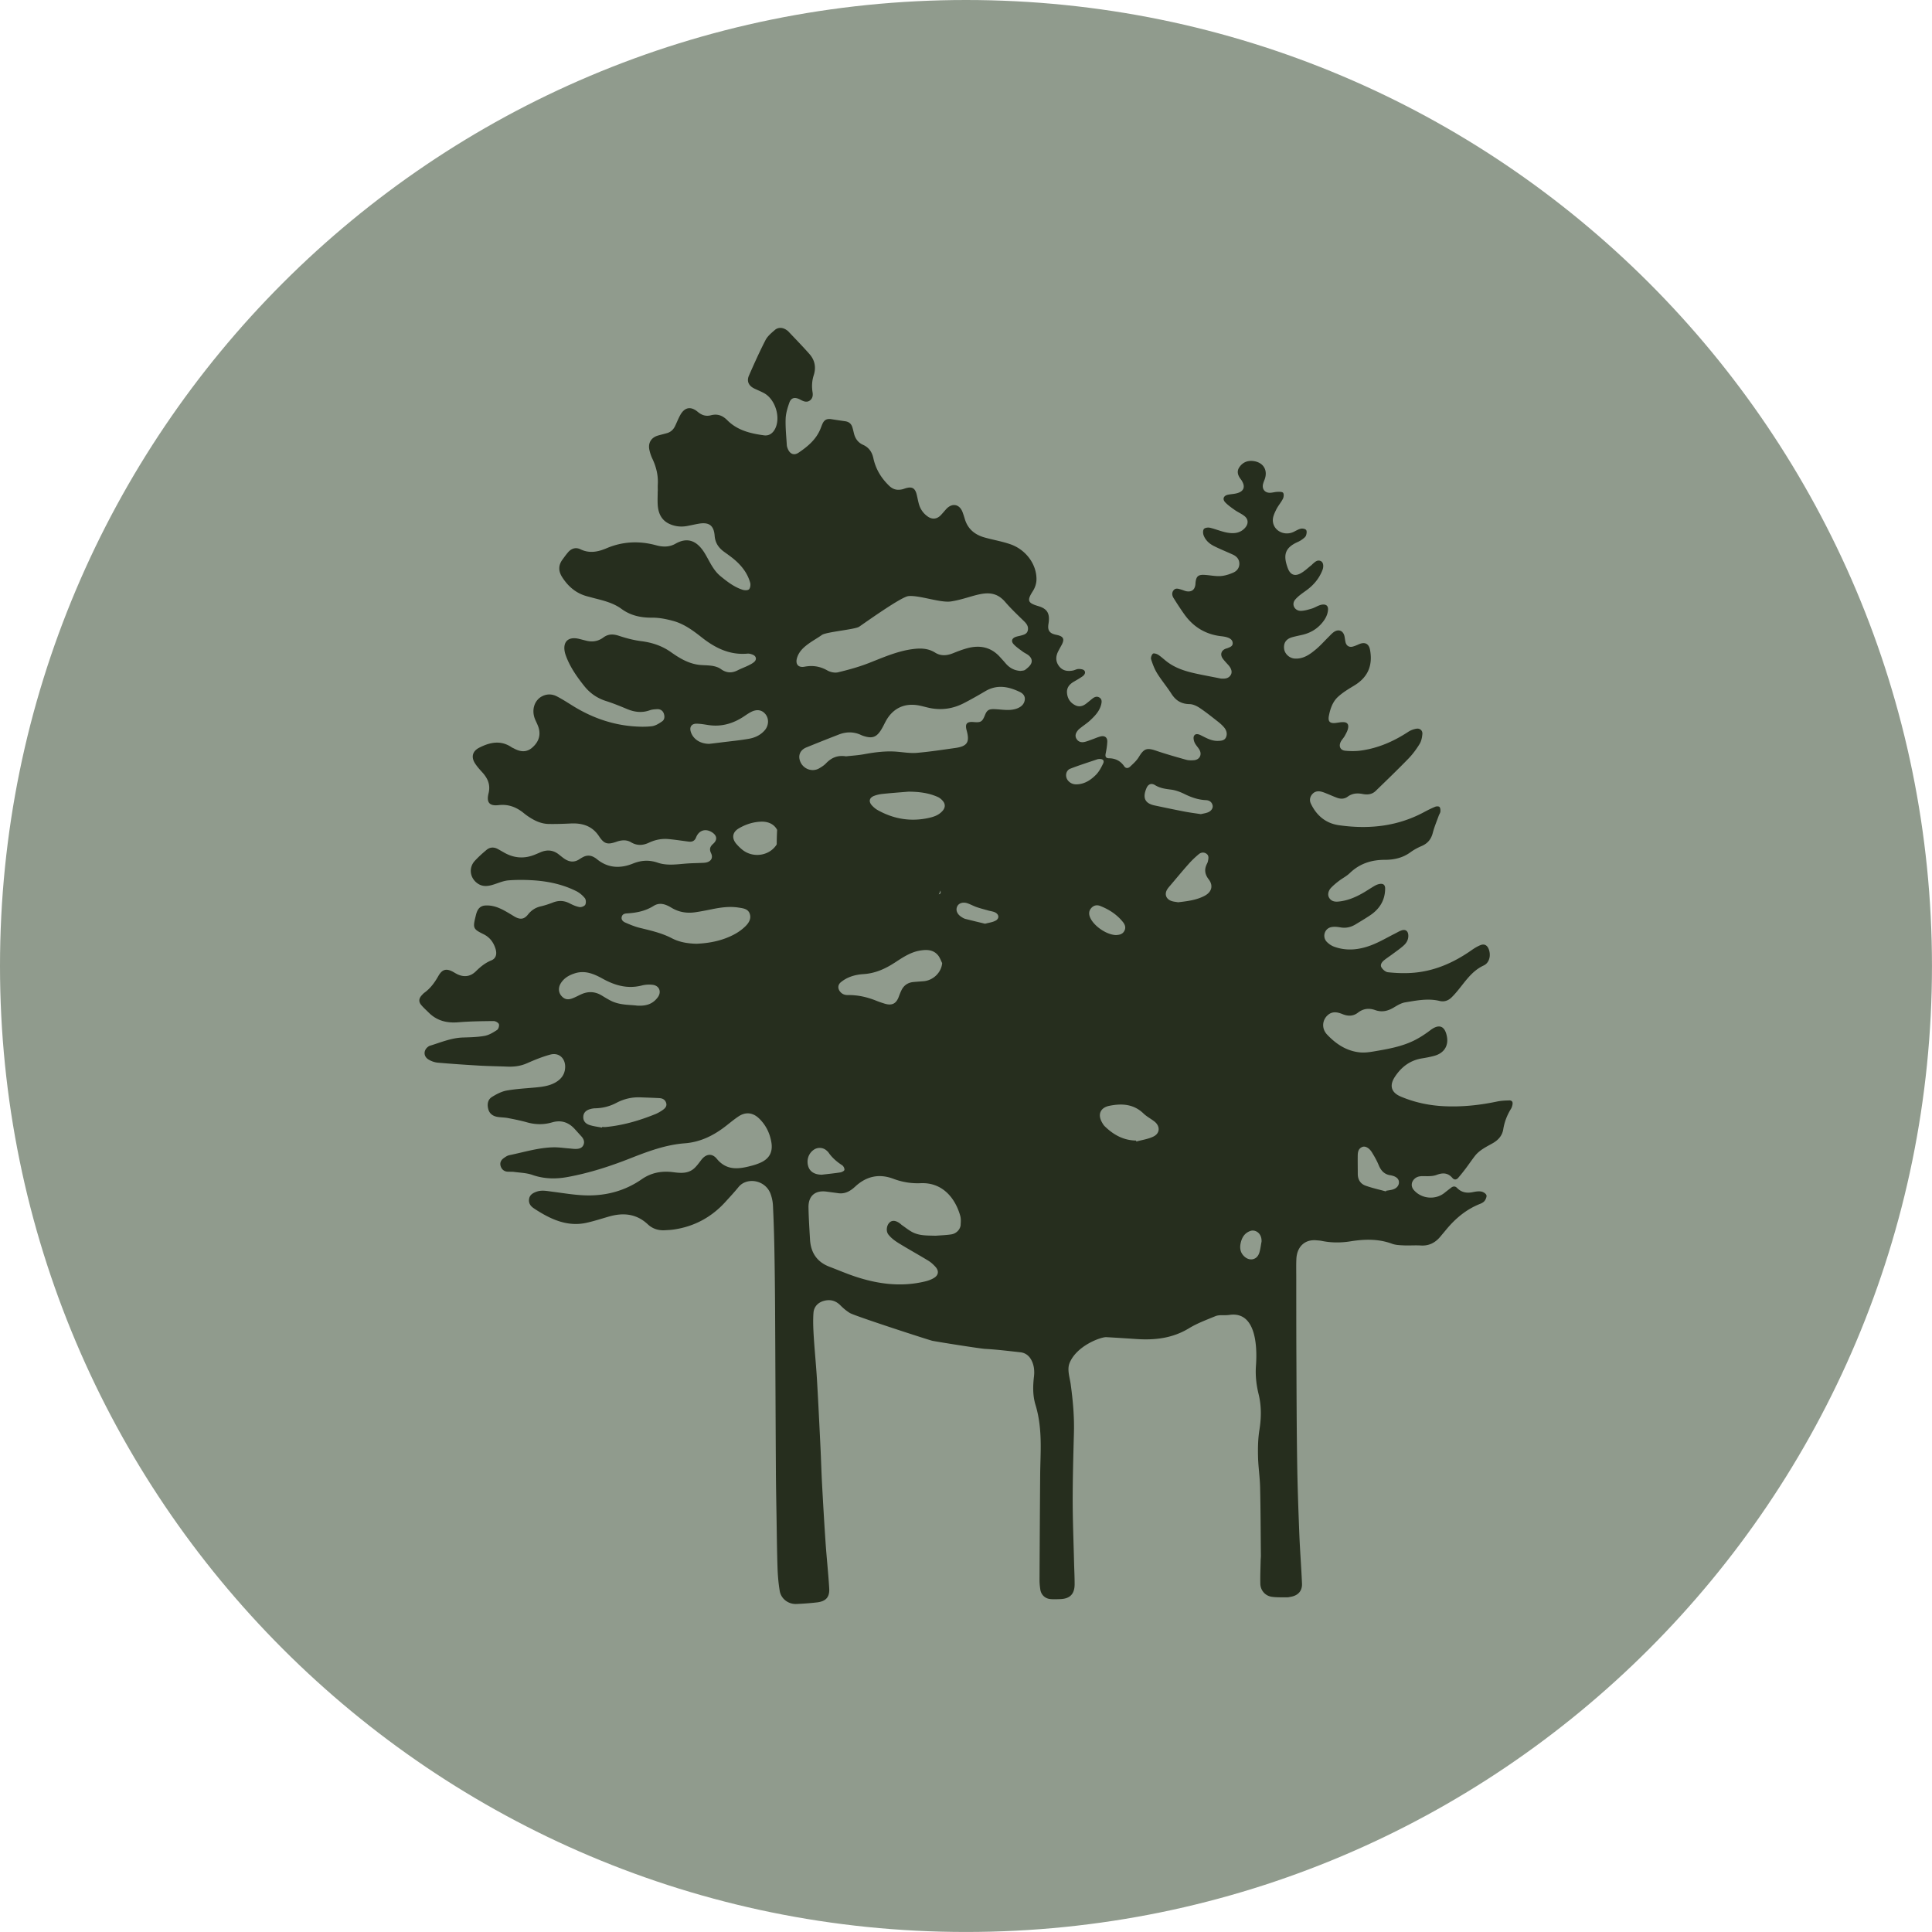
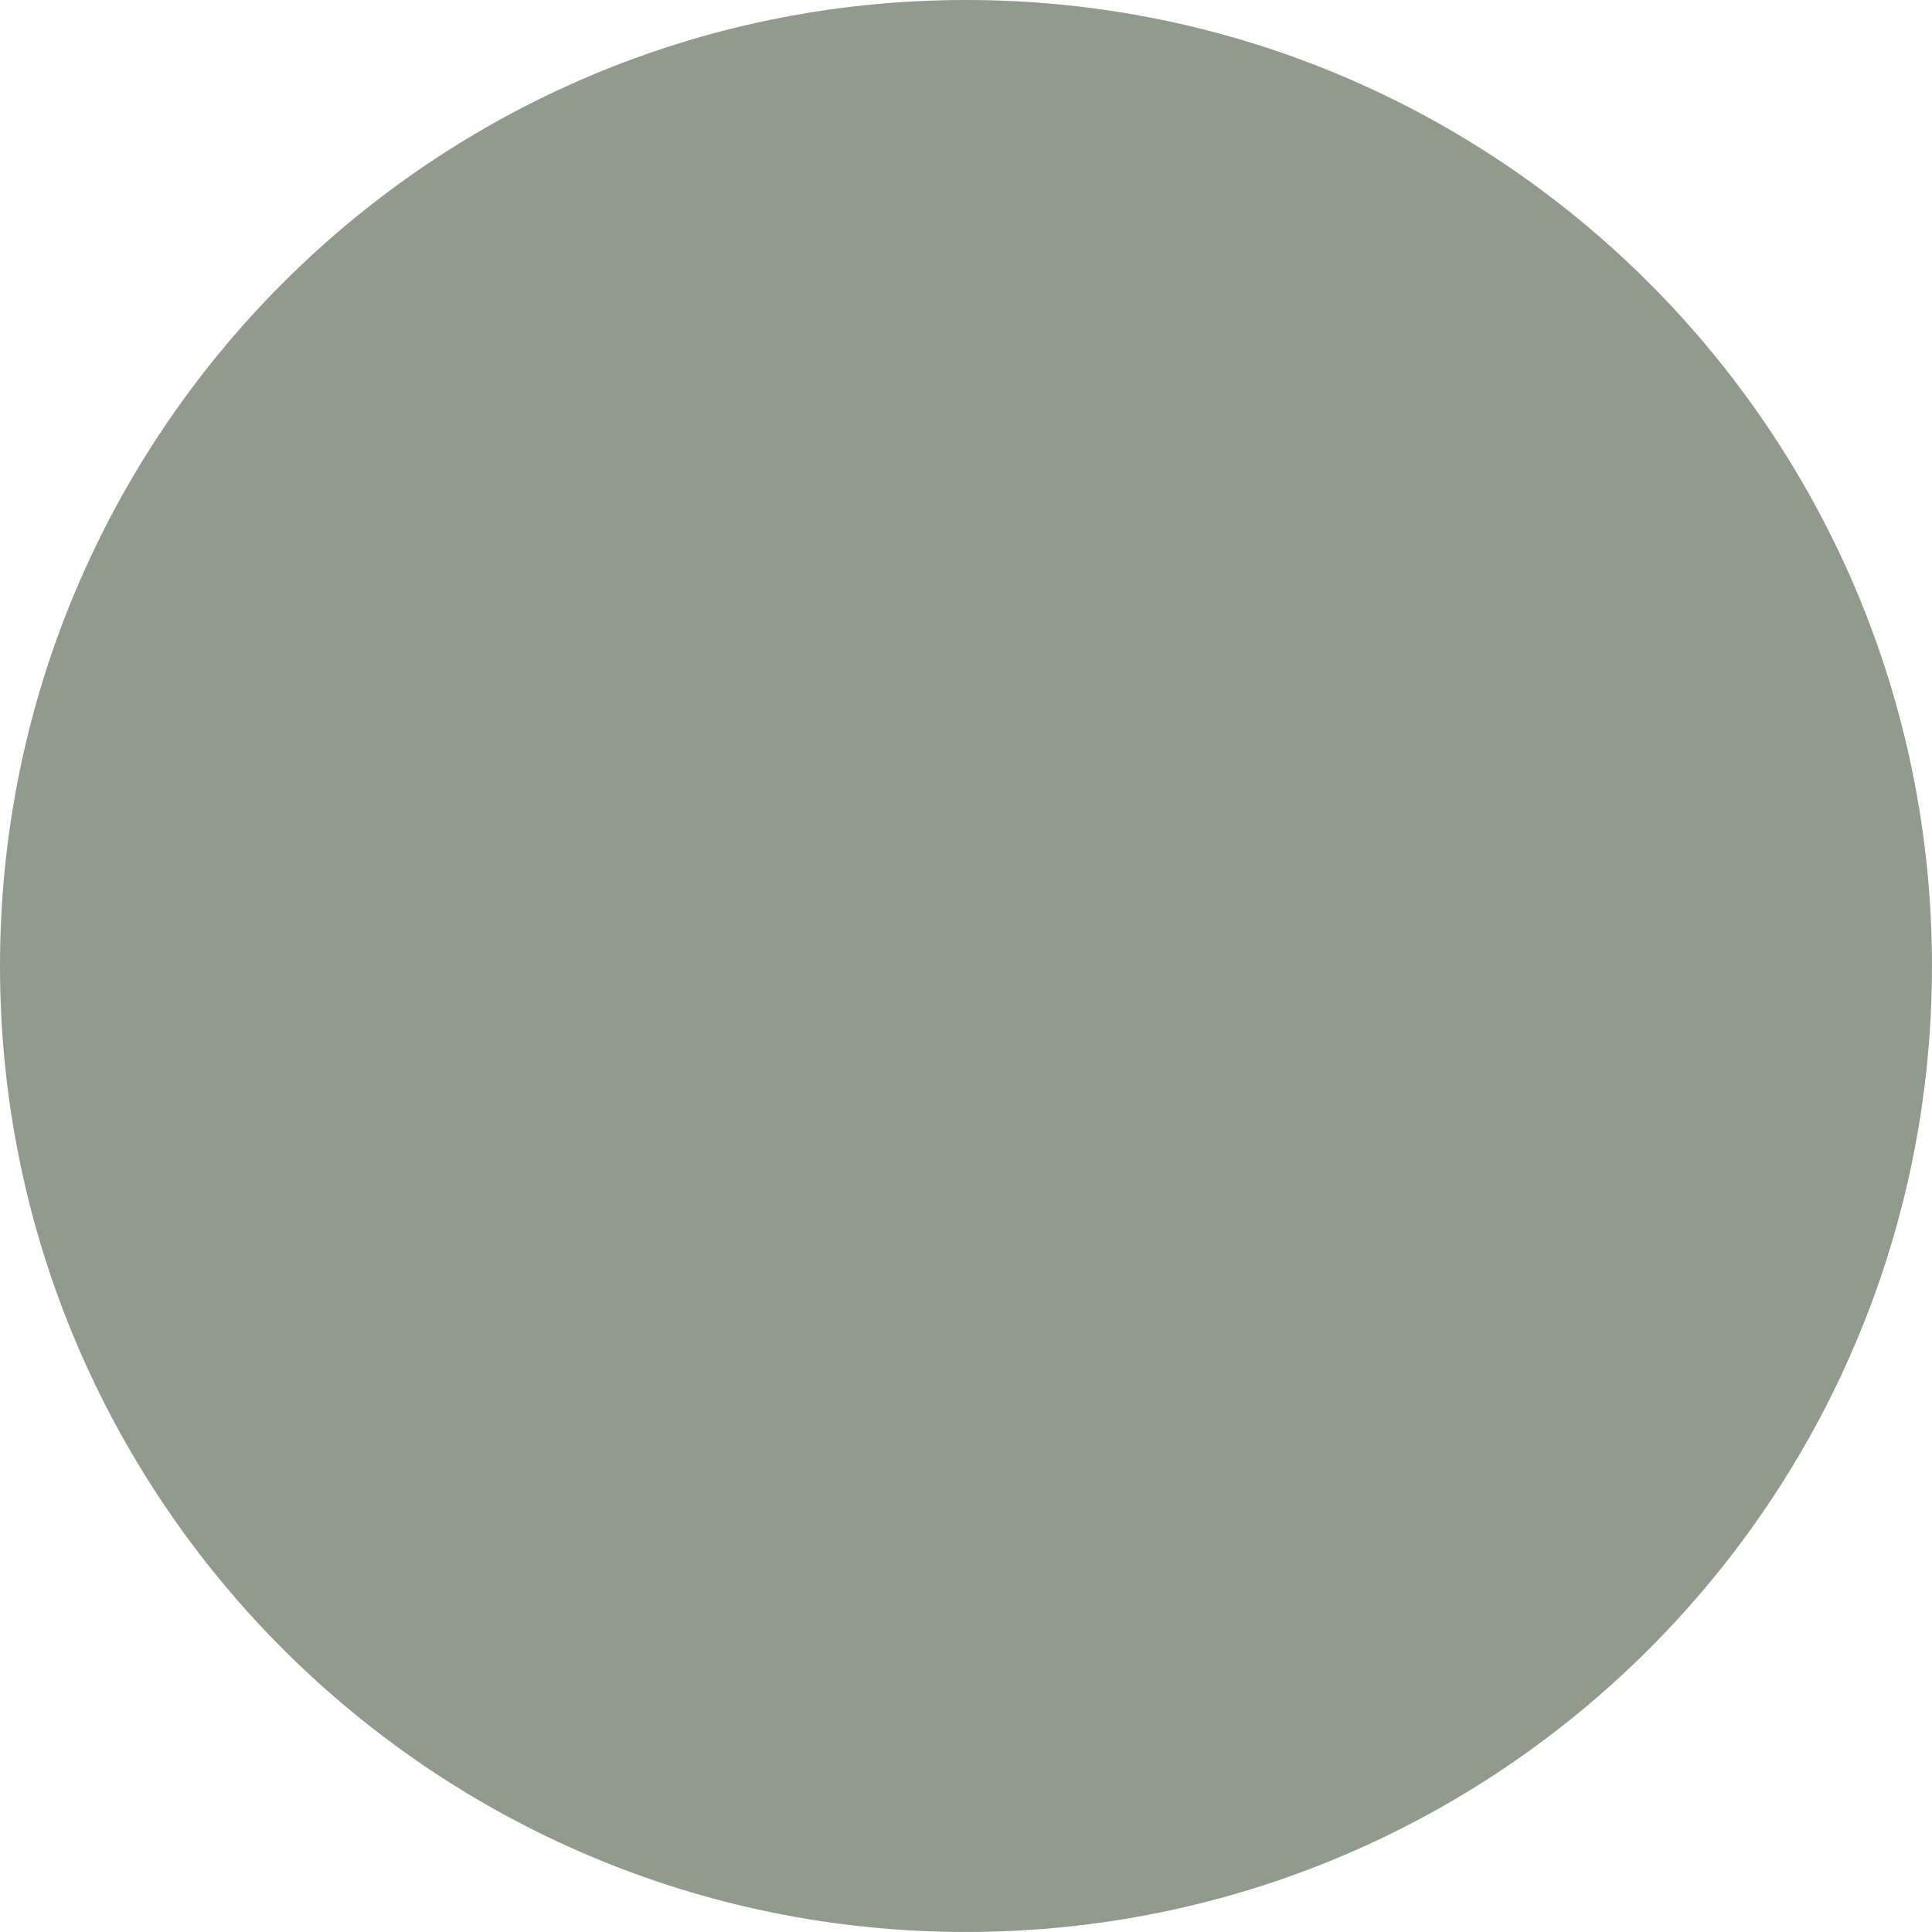
<svg xmlns="http://www.w3.org/2000/svg" data-bbox="0 0 659.34 659.34" viewBox="0 0 659.35 659.35" data-type="color">
  <g>
    <path fill="#909b8d" d="M659.34 329.67c0 182.072-147.598 329.67-329.67 329.67S0 511.742 0 329.67 147.598 0 329.67 0s329.67 147.598 329.67 329.67z" data-color="1" />
-     <path d="M514.94 375.56c-1.35.02-2.72.1-4.03.37-6.01 1.27-12.08 1.9-18.22 1.59-5.09-.26-10.01-1.31-14.7-3.31-3.21-1.37-3.88-3.75-1.98-6.66 2.2-3.38 5.17-5.67 9.26-6.34 1.38-.22 2.75-.48 4.1-.84 3.42-.89 5.06-3.42 4.42-6.69-.72-3.64-2.71-4.32-5.66-2.08-1.72 1.31-3.56 2.52-5.49 3.48-4.2 2.08-8.79 2.9-13.37 3.68-1.65.29-3.36.55-5.01.41-4.61-.41-8.26-2.82-11.35-6.09-1.94-2.05-1.71-4.98.3-6.7 1.59-1.35 3.31-.95 4.99-.27 1.86.76 3.64.73 5.24-.51 1.84-1.42 3.78-1.63 5.91-.87 2.26.81 4.32.32 6.34-.9 1.22-.74 2.53-1.53 3.9-1.75 3.87-.63 7.75-1.44 11.71-.48 1.54.38 2.94-.08 4.07-1.19.65-.63 1.25-1.3 1.83-1.99 2.76-3.27 4.99-6.99 9.15-8.92 2.01-.93 2.54-3.53 1.71-5.61-.53-1.34-1.51-1.86-2.84-1.32-1.01.41-1.98.99-2.88 1.62-6.3 4.44-13.15 7.44-20.92 7.86-2.57.14-5.17.03-7.73-.24-.81-.08-1.77-.9-2.22-1.65-.55-.91.14-1.83.9-2.45.95-.77 1.99-1.43 2.97-2.17 1.28-.95 2.61-1.86 3.78-2.93.98-.9 1.6-2.07 1.5-3.51-.09-1.3-.89-1.99-2.15-1.62-.81.24-1.56.71-2.33 1.1-2.53 1.27-4.98 2.72-7.59 3.78-4.28 1.74-8.73 2.36-13.21.74-.93-.33-1.84-.95-2.53-1.66-1.64-1.69-.78-4.57 1.52-5.03 1.01-.21 2.12-.09 3.15.09 1.85.32 3.51-.05 5.08-.99 1.69-1.02 3.38-2.02 5.02-3.12 3.24-2.17 5.12-5.15 5.14-9.14 0-1.21-.59-1.75-1.78-1.59-.59.08-1.19.31-1.72.61-1.21.69-2.37 1.47-3.57 2.19-2.74 1.63-5.62 2.91-8.83 3.22-1.28.13-2.49-.07-3.22-1.31-.59-1-.31-2.4.75-3.48.8-.82 1.69-1.56 2.6-2.25 1.21-.92 2.61-1.62 3.69-2.66 3.37-3.25 7.37-4.54 11.98-4.54 3.11 0 6.09-.65 8.71-2.56 1.18-.86 2.5-1.58 3.85-2.15 2.06-.88 3.24-2.31 3.8-4.49.52-2.01 1.34-3.94 2.05-5.91.17-.46.51-.9.55-1.36.04-.53 0-1.22-.31-1.57-.24-.26-1.02-.25-1.44-.08-1.29.53-2.54 1.15-3.77 1.81-9.19 4.96-19.02 5.95-29.17 4.49-4.43-.64-7.61-3.31-9.52-7.37-.53-1.12-.34-2.29.49-3.23.84-.96 1.97-1.13 3.16-.82.67.18 1.32.45 1.96.71 1.1.44 2.19.94 3.3 1.35 1.26.47 2.55.44 3.65-.37 1.59-1.17 3.31-1.27 5.15-.91 1.6.31 3.17.15 4.39-1.03 3.77-3.65 7.55-7.29 11.2-11.05 1.45-1.49 2.71-3.21 3.8-4.98.61-.98.87-2.28.96-3.46.09-1.16-.85-1.96-2.01-1.77-.97.15-1.99.53-2.81 1.07-4.91 3.22-10.17 5.54-16 6.37-1.8.26-3.68.26-5.49.08-1.72-.17-2.32-1.55-1.53-3.09.37-.72 1-1.31 1.38-2.03.46-.85.97-1.74 1.12-2.67.23-1.37-.44-2-1.83-1.97-.77.01-1.55.17-2.32.27-2.02.25-2.79-.42-2.42-2.38.46-2.45 1.28-4.86 3.15-6.56 1.64-1.5 3.6-2.67 5.52-3.83 4.77-2.89 6.32-6.97 5.38-12.14-.4-2.19-1.8-2.82-3.81-1.94-.68.3-1.36.6-2.06.79-1.26.33-2.2-.25-2.5-1.51-.15-.64-.21-1.3-.34-1.94-.4-1.98-2.04-2.66-3.69-1.48-.63.45-1.15 1.05-1.7 1.59-1.43 1.41-2.76 2.93-4.29 4.22-2.08 1.75-4.28 3.37-7.23 3.22-1.86-.09-3.5-1.58-3.71-3.35-.23-1.98.69-3.35 2.73-3.93 1.22-.35 2.48-.58 3.71-.88 2.46-.61 4.58-1.82 6.26-3.71 1.21-1.37 2.16-2.91 2.29-4.8.08-1.24-.56-1.85-1.79-1.77-.44.03-.89.16-1.3.32-.84.33-1.62.82-2.48 1.07-1.2.35-2.45.74-3.69.76-2.11.04-3.31-2.19-1.97-3.8 1.07-1.29 2.56-2.26 3.93-3.26 2.45-1.8 4.3-4.03 5.4-6.87.51-1.32.27-2.64-.52-3.03-1.14-.57-1.94.19-2.72.86-.19.16-.34.36-.53.51-1.19.93-2.3 2.02-3.6 2.75-2.1 1.18-3.63.52-4.46-1.72-1.62-4.38-1.11-6.95 3.45-8.97.56-.25 1.1-.57 1.58-.94.45-.35.99-.73 1.17-1.22.22-.58.36-1.48.06-1.9-.29-.4-1.24-.58-1.81-.45-.9.2-1.72.75-2.58 1.14-3.2 1.43-6.87-.54-6.98-3.94-.04-1.22.57-2.52 1.13-3.67.64-1.32 1.66-2.45 2.32-3.76.29-.57.38-1.61.05-2.02-.31-.39-1.3-.34-1.99-.32-.89.03-1.79.35-2.67.31-1.71-.07-2.62-1.44-2.15-3.09.12-.44.28-.86.45-1.28 1.29-3.22-.28-5.98-3.74-6.45-2.05-.28-3.78.47-4.89 2.2-.95 1.49-.34 2.91.69 4.18.1.13.18.28.26.42 1.19 1.99.65 3.5-1.59 4.15-1.01.29-2.1.32-3.14.53-1.58.32-2.04 1.52-.92 2.67.96.98 2.11 1.79 3.24 2.58 1.07.75 2.32 1.26 3.32 2.08 1.35 1.11 1.31 2.69.14 3.99-1.73 1.93-4 2.02-6.26 1.59-1.92-.37-3.76-1.17-5.67-1.62-.66-.16-1.71-.04-2.09.39-.38.44-.36 1.49-.13 2.13.61 1.69 1.92 2.89 3.48 3.68 2.11 1.07 4.33 1.95 6.49 2.94 1.27.58 2.18 1.52 2.24 2.99.06 1.48-.79 2.6-2.01 3.14-1.39.62-2.94 1.12-4.44 1.21-1.82.11-3.67-.32-5.5-.41-2.1-.11-2.79.54-3 2.66-.03.24-.02.49-.06.73-.23 1.62-1.16 2.42-2.79 2.24-.72-.08-1.4-.43-2.11-.63-.87-.24-1.8-.63-2.52.24-.7.84-.54 1.82-.02 2.66 1.17 1.88 2.38 3.74 3.66 5.54 3.09 4.35 7.28 6.89 12.62 7.5.65.07 1.31.17 1.93.36.97.3 1.91.83 1.97 1.95.06 1.18-1.02 1.44-1.89 1.8-.11.05-.24.06-.36.1-1.68.56-2.16 2.08-1.08 3.5.54.72 1.16 1.38 1.77 2.04 1.12 1.22 1.49 2.45.91 3.44-.73 1.25-1.97 1.34-3.24 1.27-.24-.01-.49-.08-.73-.13-2.7-.54-5.4-1.03-8.09-1.62-3.46-.77-6.83-1.81-9.71-4.01-1.01-.77-1.93-1.67-2.99-2.36-.51-.33-1.52-.63-1.82-.38-.45.39-.78 1.37-.61 1.92.53 1.66 1.16 3.34 2.08 4.81 1.49 2.4 3.34 4.58 4.86 6.96 1.48 2.31 3.38 3.48 6.18 3.52 1.17.02 2.45.63 3.46 1.3 2.14 1.43 4.15 3.05 6.18 4.64.77.6 1.52 1.26 2.15 2.01.83 1 1.19 2.26.61 3.45-.52 1.07-1.7 1.13-2.8 1.15-2.16.04-3.93-1.02-5.77-1.93-.8-.4-1.83-.68-2.31.23-.3.57-.1 1.57.19 2.24.39.88 1.14 1.6 1.64 2.45 1.01 1.72.06 3.5-1.94 3.61-.85.05-1.76.07-2.56-.16-3.43-.96-6.87-1.93-10.24-3.08-3.22-1.1-4.17-.75-5.92 2.14-.76 1.26-1.93 2.3-3.02 3.32-.57.54-1.42.65-1.95-.13-1.26-1.84-2.99-2.73-5.2-2.76-1.12-.01-1.36-.59-1.15-1.62.27-1.32.49-2.67.55-4.01.07-1.43-.83-2.16-2.21-1.84-.99.23-1.93.67-2.89 1.01-.89.31-1.76.69-2.68.89-1.13.25-2.15-.05-2.76-1.12-.59-1.05-.18-1.99.5-2.83.28-.35.64-.63 1-.91 1.06-.84 2.21-1.59 3.19-2.5 1.62-1.51 3.18-3.12 3.75-5.36.23-.89.36-1.86-.59-2.44-.91-.56-1.74-.15-2.48.44-.77.61-1.51 1.27-2.31 1.84-1.04.74-2.22.95-3.38.39-1.76-.85-2.74-2.33-2.89-4.28-.13-1.76.84-2.92 2.29-3.77 1.02-.6 2.06-1.18 3.02-1.86.68-.48 1.18-1.31.57-2-.38-.42-1.29-.51-1.96-.5-.63 0-1.25.4-1.89.52-1.85.35-3.54.11-4.76-1.51-1.19-1.59-1.15-3.27-.3-4.98.35-.7.73-1.38 1.11-2.06 1.21-2.17.77-3.11-1.62-3.61-.63-.13-1.31-.3-1.83-.64-1.16-.77-1.14-1.96-.94-3.2.55-3.47-.41-5.08-3.51-5.99-3.65-1.08-3.88-1.92-1.81-5.15.69-1.08 1.17-2.48 1.21-3.76.16-5.23-3.54-10.34-8.93-12.2-2.86-.99-5.88-1.49-8.8-2.31-3.33-.94-5.75-2.92-6.74-6.37-.21-.71-.44-1.41-.69-2.11-1.03-2.94-3.62-3.45-5.7-1.14-.63.7-1.22 1.44-1.88 2.11-1.29 1.28-2.85 1.42-4.34.38-1.54-1.07-2.56-2.54-3.06-4.34-.28-1.03-.47-2.08-.72-3.12-.56-2.29-1.62-2.87-3.89-2.17-.31.1-.62.22-.94.3-1.71.43-3.19.15-4.53-1.13-2.75-2.63-4.64-5.74-5.44-9.46-.46-2.12-1.53-3.67-3.53-4.57-1.74-.78-2.71-2.19-3.13-4.02-.15-.64-.3-1.28-.49-1.91-.36-1.22-1.17-1.93-2.45-2.11-1.58-.22-3.16-.46-4.73-.71-1.58-.24-2.49.25-3.11 1.74-.21.49-.39.99-.59 1.49-1.47 3.69-4.37 6.1-7.52 8.22-1.53 1.03-2.93.43-3.64-1.3-.17-.41-.33-.86-.35-1.3-.18-2.98-.5-5.97-.4-8.95.06-1.85.63-3.72 1.25-5.49.59-1.68 1.76-2 3.37-1.26.26.12.51.26.77.39.91.46 1.87.76 2.8.14 1-.68 1.18-1.74 1-2.85-.32-1.98-.22-3.91.4-5.84.85-2.63.39-5.1-1.41-7.16-2.35-2.68-4.86-5.23-7.3-7.82-.19-.2-.45-.36-.69-.52-1.25-.83-2.76-.9-3.89.09-1.17 1.01-2.46 2.08-3.15 3.4-2.04 3.97-3.88 8.05-5.67 12.15-.85 1.95-.07 3.51 1.88 4.44 1.07.51 2.18.96 3.23 1.52 3.87 2.08 5.8 8.29 3.82 12.19-.78 1.54-2.08 2.47-3.78 2.24-4.6-.62-9.1-1.69-12.52-5.14-1.65-1.66-3.39-2.3-5.65-1.7-1.68.44-3.13-.06-4.45-1.17-2.39-2.01-4.51-1.6-6.02 1.17-.64 1.19-1.14 2.45-1.72 3.67-.56 1.16-1.42 2.01-2.68 2.39-1.02.3-2.06.54-3.09.83-2.35.66-3.51 2.51-3 4.9.22 1.03.56 2.07 1.02 3.03 1.33 2.8 2.03 5.71 1.85 8.82-.04.73 0 1.47 0 2.21h-.03c0 1.64-.1 3.29.02 4.92.22 2.78 1.33 5.1 4.01 6.31 1.83.83 3.79 1.07 5.78.74 1.41-.24 2.81-.59 4.23-.83 3.51-.59 5.13.61 5.4 4.17.19 2.43 1.39 4.12 3.29 5.48 1.4 1.01 2.82 2 4.08 3.16 2.21 2.02 3.94 4.42 4.75 7.34.19.69.05 1.76-.39 2.24-.35.39-1.46.39-2.11.19-2.91-.91-5.28-2.75-7.61-4.65-2.5-2.05-3.69-4.98-5.28-7.65-2.43-4.07-5.62-6-10.11-3.44-2.07 1.18-4.28 1.16-6.56.54-5.73-1.57-11.41-1.34-16.89.98-3.01 1.28-5.89 1.87-8.99.37-1.56-.75-3.07-.31-4.22 1.04-.69.81-1.32 1.68-1.94 2.54-1.44 1.97-1.34 3.96-.05 5.96 2.07 3.23 4.82 5.56 8.6 6.54.99.26 1.98.54 2.98.79 3.04.77 6.08 1.6 8.63 3.47 3.18 2.33 6.67 3.04 10.54 3.01 2.38-.02 4.82.48 7.13 1.11 3.7 1.01 6.78 3.29 9.75 5.63 4.59 3.62 9.54 6.07 15.6 5.53.62-.06 1.31.15 1.9.41 1.09.48 1.3 1.59.42 2.39-.59.54-1.35.91-2.08 1.27-1.18.58-2.42 1.02-3.59 1.62-2.03 1.04-3.87.93-5.76-.44-.82-.59-1.92-.92-2.93-1.08-1.61-.25-3.28-.16-4.9-.4-3.46-.53-6.39-2.3-9.18-4.28-3.06-2.17-6.44-3.28-10.15-3.75-2.58-.33-5.14-1.01-7.62-1.83-1.96-.64-3.63-.67-5.33.6-1.71 1.27-3.66 1.59-5.73 1.09-.88-.21-1.75-.45-2.63-.66-3.67-.85-5.59 1.09-4.71 4.77.07.28.16.55.25.82 1.4 3.92 3.74 7.27 6.31 10.5 1.98 2.49 4.43 4.18 7.47 5.15 2.42.77 4.78 1.73 7.12 2.71 2.56 1.08 5.11 1.4 7.79.44.79-.28 1.68-.34 2.53-.38 1.04-.05 1.88.48 2.24 1.43.36.96.35 2.11-.53 2.72-1.07.75-2.32 1.54-3.57 1.68-2.22.26-4.5.18-6.74-.01-7.33-.65-14.06-3.13-20.29-7.01-1.74-1.09-3.47-2.19-5.28-3.14-1.59-.84-3.32-.94-4.98-.13-2.79 1.35-3.85 4.8-2.5 7.98.4.94.9 1.86 1.19 2.83.81 2.76-.14 5.02-2.24 6.82-1.91 1.64-3.99 1.41-6.08.3-.29-.16-.61-.27-.88-.45-3.72-2.53-7.42-1.73-11.07.13-2.3 1.17-2.84 3.17-1.44 5.35.68 1.06 1.54 2.02 2.39 2.96 1.91 2.07 2.97 4.27 2.23 7.26-.64 2.58-.19 4.46 3.43 4.03 3.34-.39 6.13.7 8.64 2.77.41.34.84.66 1.28.96 2.16 1.49 4.48 2.65 7.16 2.7 2.49.04 4.99-.04 7.48-.16 3.98-.2 7.37.8 9.7 4.33 1.76 2.66 2.89 2.97 5.94 1.91 1.69-.59 3.41-.78 5 .17 2.05 1.22 4.06 1.1 6.11.14 2.13-1 4.37-1.45 6.71-1.23 2.28.21 4.55.57 6.83.86 1.2.16 2.07-.22 2.54-1.42.96-2.45 3.23-3.17 5.44-1.76 1.71 1.09 1.92 2.57.42 3.91-1.06.95-1.42 1.81-.75 3.2.79 1.64 0 2.9-1.81 3.23-.56.1-1.14.09-1.72.12-1.47.07-2.95.08-4.42.18-3.43.23-6.91.88-10.26-.27-2.92-1-5.63-.83-8.48.32-4.36 1.75-8.6 1.55-12.38-1.62-.28-.23-.61-.42-.93-.6-1.21-.66-2.43-.66-3.65-.03-.47.24-.93.53-1.38.82-1.7 1.09-3.36.87-4.96-.2-.71-.48-1.37-1.04-2.05-1.57-1.96-1.51-4.05-1.6-6.26-.63-.56.25-1.13.48-1.7.72-3.56 1.49-7.04 1.32-10.42-.55-.79-.44-1.57-.9-2.36-1.33-1.32-.71-2.67-.66-3.81.29-1.42 1.18-2.8 2.42-4.05 3.78-2.14 2.35-1.66 5.81.92 7.65 1.86 1.33 3.78.98 5.76.33 1.59-.52 3.2-1.21 4.84-1.34 2.81-.22 5.65-.2 8.46-.02 5.11.34 10.09 1.39 14.7 3.71 1.1.55 2.13 1.43 2.9 2.39.4.5.45 1.66.13 2.24-.28.5-1.35.91-1.97.79-1.18-.21-2.33-.74-3.41-1.29-1.84-.94-3.65-1.03-5.58-.29-1.38.53-2.78 1.01-4.22 1.34-1.82.41-3.22 1.35-4.36 2.78-1.23 1.55-2.48 1.8-4.22.91-.55-.28-1.06-.63-1.59-.94-2.69-1.61-5.36-3.22-8.68-3.05-1.46.07-2.37.81-2.9 2.08-.24.57-.38 1.17-.52 1.77-.95 3.84-.79 4.22 2.72 5.94 2.14 1.05 3.42 2.78 4.11 4.98.58 1.86.11 3.35-1.44 3.97-2.08.84-3.71 2.19-5.28 3.73-1.84 1.81-4.01 2.1-6.35.97-.44-.21-.86-.48-1.29-.72-2.4-1.35-3.82-1.01-5.18 1.4-1.23 2.17-2.66 4.14-4.7 5.62-.36.26-.67.61-.97.94-.95 1.03-1.08 2.14-.2 3.21.8.97 1.76 1.82 2.66 2.71 2.8 2.77 6.18 3.58 10.05 3.26 4-.33 8.03-.38 12.04-.42.63 0 1.61.53 1.81 1.05.2.54-.15 1.69-.63 2-1.31.85-2.75 1.74-4.25 2.01-2.44.44-4.97.48-7.47.56-3.98.14-7.57 1.71-11.29 2.84-.08.02-.15.07-.22.11-1.92 1.15-2.04 3.44-.12 4.58.92.55 2.04.95 3.1 1.05 4.74.41 9.48.73 14.23 1.01 3.15.18 6.31.21 9.47.34 2.32.1 4.53-.17 6.71-1.12 2.62-1.15 5.3-2.26 8.05-2.99 2.9-.77 5.1 1.25 5.04 4.27-.05 2.4-1.29 4.09-3.33 5.25-2.05 1.16-4.33 1.47-6.63 1.69-3.34.32-6.72.48-10.02 1.07-1.75.32-3.46 1.23-5 2.18-1.48.92-1.69 2.58-1.25 4.2.42 1.55 1.6 2.35 3.13 2.61 1.17.19 2.38.17 3.54.39 2.17.42 4.35.85 6.48 1.45 2.89.82 5.74.87 8.62.03 3.04-.89 5.58-.06 7.69 2.23.75.82 1.48 1.65 2.23 2.46.82.87 1.27 1.9.77 3.03-.49 1.11-1.59 1.35-2.71 1.34-.78 0-1.55-.13-2.33-.18-1.67-.13-3.35-.39-5.02-.37-5.22.07-10.18 1.65-15.24 2.69-.73.15-1.42.65-2.03 1.1-.86.64-1.24 1.58-.92 2.62.32 1.05 1.07 1.76 2.21 1.89.77.08 1.57-.01 2.33.09 2.1.29 4.29.33 6.26 1.02 3.98 1.39 7.95 1.47 12.01.73 7.42-1.35 14.55-3.66 21.56-6.43 5.97-2.35 11.99-4.59 18.45-5.08 5.53-.42 10.13-2.8 14.36-6.15 1.32-1.04 2.62-2.11 4.02-3.04 2.42-1.6 4.88-1.31 6.96.68 2.33 2.24 3.7 5.01 4.23 8.16.56 3.37-.71 5.66-3.83 7.01-.86.38-1.76.69-2.67.93-4.41 1.19-8.65 1.93-12.13-2.31-1.64-2-3.71-1.67-5.28.38-.72.94-1.42 1.92-2.27 2.74-2.07 2-4.7 1.8-7.22 1.47-3.96-.53-7.56.11-10.88 2.42-5.58 3.88-11.89 5.59-18.6 5.49-3.95-.06-7.9-.76-11.84-1.26-1.84-.23-3.66-.66-5.47.01-1.14.42-2.2.99-2.47 2.33-.29 1.43.37 2.49 1.5 3.26 1.05.72 2.14 1.38 3.24 2.01 4.58 2.6 9.41 4.17 14.73 3.02 2.6-.57 5.14-1.4 7.71-2.14 4.9-1.41 9.41-1.01 13.31 2.64 1.6 1.5 3.57 2.14 5.77 2.02 1.06-.06 2.13-.1 3.18-.26 6.97-1.04 12.8-4.21 17.53-9.41 1.52-1.67 3.06-3.32 4.48-5.07 2.84-3.51 9.27-2.46 10.98 2.45.43 1.22.71 2.55.77 3.84.23 4.83.39 9.67.48 14.51.13 7.02.21 14.04.25 21.05.1 18.27.16 36.53.27 54.8.03 5.5.14 11 .23 16.49.09 5.58.14 11.16.33 16.74.09 2.66.31 5.33.75 7.95.45 2.71 2.97 4.58 5.7 4.46 2.33-.1 4.67-.27 6.99-.54 3.05-.35 4.38-1.77 4.2-4.8-.31-5.2-.88-10.38-1.24-15.57-.45-6.59-.83-13.18-1.19-19.77-.23-4.18-.34-8.36-.54-12.54-.38-7.78-.75-15.57-1.21-23.34-.29-4.91-.79-9.81-1.1-14.72-.16-2.69-.29-5.41-.09-8.09.16-2.13 1.59-3.59 3.71-4.12 2.11-.53 3.93 0 5.5 1.59.97.98 2.05 1.89 3.22 2.6 1.72 1.03 27.26 9.32 28.19 9.49 2.37.46 16.36 2.67 17.94 2.75 4 .21 7.99.72 11.99 1.15 1.72.18 2.98 1.12 3.79 2.63.96 1.8 1.14 3.75.9 5.74-.38 3.24-.43 6.44.54 9.63 1.39 4.55 1.76 9.26 1.77 13.99 0 3.32-.16 6.65-.19 9.97-.09 11.94-.16 23.89-.22 35.83 0 1.06.11 2.14.27 3.19.29 1.83 1.63 3.1 3.48 3.26 1.09.1 2.21.05 3.31.01 3.29-.11 4.9-1.71 4.92-5.01.01-2.5-.13-5-.19-7.5-.17-7.01-.46-14.03-.47-21.04 0-7.71.21-15.43.42-23.14.16-5.56-.34-11.06-1.09-16.56-.33-2.42-1.31-5.07-.39-7.33 2.42-5.93 10.72-8.93 12.57-8.82 3.36.19 6.71.4 10.07.63 6.39.45 12.48-.22 18.14-3.68 2.78-1.69 5.9-2.84 8.93-4.09 1.5-.62 3.05-.19 4.81-.45 10.83-1.62 9.17 15.84 9.06 17.72-.18 3.14.17 6.23.92 9.28 1 4.05.95 8.09.29 12.21-.48 2.97-.55 6.03-.48 9.05.07 3.52.63 7.03.71 10.55.18 7.79.19 15.58.27 23.37 0 .53-.07 1.07-.08 1.6-.05 2.66-.18 5.33-.11 8 .07 2.27 1.68 4.1 3.92 4.42 1.73.24 3.51.16 5.27.18.4 0 .81-.11 1.22-.18 2.46-.44 3.92-2 3.81-4.51-.24-5.69-.7-11.38-.92-17.07-.32-8.12-.61-16.24-.73-24.36-.18-11.74-.21-23.48-.26-35.21-.05-9.44-.04-18.89-.05-28.33 0-1.93-.05-3.86.04-5.79.17-3.98 2.68-6.8 6.9-6.39.57.05 1.15.08 1.71.19 3.3.69 6.59.68 9.91.15 4.75-.76 9.46-.88 14.09.82 1.24.46 2.65.51 4 .57 1.97.09 3.94-.08 5.91.04 2.8.16 4.92-.98 6.65-3.07.65-.79 1.32-1.57 1.97-2.36 3.16-3.82 6.86-6.92 11.54-8.77.59-.23 1.25-.59 1.6-1.08.38-.54.77-1.46.56-1.95-.25-.57-1.11-1.08-1.78-1.19-.9-.15-1.88.02-2.8.2-2.07.43-3.91.15-5.44-1.44-.61-.63-1.31-.6-1.99-.08-.75.58-1.5 1.15-2.23 1.74-3.11 2.54-7.9 2.12-10.53-.95-.97-1.13-.92-2.58.11-3.66 1.09-1.15 2.45-1.08 3.88-1.05 1.28.03 2.66 0 3.83-.44 2.09-.8 3.82-.72 5.34 1.03.66.76 1.39.68 2-.02.88-1.02 1.72-2.08 2.54-3.16 1.09-1.44 2.09-2.94 3.2-4.36 1.6-2.02 3.91-3.08 6.08-4.32 1.88-1.08 3.21-2.56 3.56-4.75.4-2.51 1.31-4.82 2.64-6.98.23-.37.37-.82.47-1.26.25-1.09-.09-1.62-1.2-1.61Zm-249.72-92.34a94.11 94.11 0 0 0-.14 4.86v.03c-.06.1-.09.21-.15.3-2.54 3.76-8.05 4.48-11.63 1.55-.72-.59-1.4-1.26-2.01-1.97-1.64-1.92-1.36-3.98.83-5.27 2.43-1.43 5.07-2.27 7.93-2.31 2.49 0 4.3 1.1 5.17 2.81Zm-23.14-29.36c-3.12-.01-5.45-1.59-6.27-3.94-.63-1.78.15-2.99 2.02-2.94 1.3.03 2.6.26 3.9.46 4.54.69 8.59-.53 12.33-3.06.71-.48 1.43-.97 2.19-1.37 2.06-1.08 3.84-.77 5.06.82 1.19 1.55 1.03 3.87-.36 5.44-1.42 1.62-3.3 2.49-5.33 2.85-3.14.55-6.32.85-9.49 1.25-1.5.19-3.01.36-4.06.49Zm-43.97 85.58c-.85.41-1.69.85-2.56 1.2-1.75.71-2.92.45-3.99-.81-.99-1.17-1.07-2.81-.18-4.25 1.12-1.81 2.85-2.79 4.81-3.41 3.49-1.11 6.55.21 9.49 1.84 4.2 2.32 8.52 3.55 13.34 2.32 1.2-.31 2.53-.39 3.76-.23 2.3.31 3.07 2.48 1.65 4.33-1.53 2-3.55 2.99-7.06 2.76-2.35-.32-5.79-.09-8.9-1.66-1.06-.54-2.07-1.16-3.09-1.78-2.37-1.44-4.79-1.51-7.27-.3Zm28.12 39.34c-.8.56-1.66 1.07-2.56 1.44-5.42 2.2-11 3.83-16.85 4.4-.45.04-.9 0-1.35 0l-.03.21c-1.4-.28-2.84-.43-4.19-.87-1.6-.51-2.26-1.56-2.18-2.9.08-1.32.92-2.2 2.54-2.6.47-.12.97-.21 1.46-.22 2.59-.04 5.03-.66 7.32-1.87 2.56-1.35 5.29-1.98 8.18-1.87 2.17.09 4.34.15 6.51.27 1.06.06 1.92.55 2.26 1.61.35 1.08-.32 1.84-1.11 2.39Zm21.28-58.52c-3.18 1.18-6.49 1.68-9.85 1.83-2.92-.09-5.75-.52-8.35-1.87-3.46-1.81-7.21-2.64-10.96-3.56-1.69-.41-3.33-1.1-4.94-1.8-.79-.34-1.51-.99-1.21-2.03.28-.97 1.14-1.07 1.98-1.12 3.15-.2 6.15-.82 8.88-2.54 2.13-1.34 4.18-.54 6.13.64 2.5 1.5 5.21 1.94 8.05 1.53 1.86-.27 3.72-.63 5.56-1.01 3.07-.63 6.13-1.08 9.27-.59 1.53.24 3.18.4 3.78 2.05.61 1.69-.25 3.14-1.44 4.31-1.96 1.94-4.34 3.21-6.9 4.16Zm30.17 72.16a3.54 3.54 0 0 1 4.51.32c.18.17.38.32.52.53 1.24 1.82 2.86 3.22 4.71 4.41.44.29.84 1.09.76 1.58-.06.36-.88.78-1.42.86-2.14.33-4.3.54-6.28.78-2.45-.01-4.06-1.02-4.63-2.8-.69-2.14.05-4.43 1.83-5.68Zm43.96-115.65c-1.21 1.37-2.83 1.96-4.52 2.34-6.24 1.41-12.15.44-17.69-2.7-.67-.38-1.27-.91-1.8-1.47-1.28-1.34-1-2.7.75-3.35.95-.36 1.98-.56 2.99-.66 2.89-.3 5.79-.51 8.69-.75 3.46.02 6.83.39 10 1.82.71.32 1.38.91 1.85 1.53.81 1.08.63 2.23-.27 3.25Zm-.68 28.09c-.06.16-.31.27-.58.35.23-.42.43-.84.56-1.29.09.34.12.68.02.93Zm-15.72 23.75c2.68-1.74 5.34-3.59 8.58-4.17 2.32-.41 4.66-.44 6.34 1.62.61.75.93 1.74 1.38 2.62-.25 3.19-3.07 5.96-6.42 6.2-1.1.08-2.21.16-3.31.26-1.91.16-3.33 1.09-4.17 2.83-.34.7-.62 1.43-.89 2.16-.9 2.42-2.32 3.15-4.82 2.4-1.02-.31-2.03-.66-3.02-1.06-3.05-1.21-6.19-1.92-9.48-1.87-1.16.02-2.09-.34-2.79-1.27-.81-1.08-.68-2.29.34-3.13 2.25-1.84 4.93-2.58 7.75-2.76 3.89-.25 7.29-1.74 10.51-3.84Zm22.62 89.38c-.13 1.59-1.46 3.01-3.21 3.28-1.77.27-3.58.32-5.38.46-2.72-.1-5.47.07-7.96-1.26-1.25-.67-2.37-1.59-3.55-2.4-.13-.09-.24-.22-.37-.32-1.45-1.19-2.73-1.41-3.67-.65-1.09.88-1.51 2.99-.5 4.26.88 1.12 2.1 2.05 3.32 2.81 3.38 2.09 6.87 4.01 10.26 6.07.93.57 1.77 1.34 2.5 2.16 1.16 1.31 1.02 2.73-.45 3.67-.94.6-2.07 1-3.17 1.26-8.16 1.97-16.14.9-23.97-1.72-2.91-.98-5.74-2.2-8.62-3.29-4.28-1.63-6.39-4.82-6.65-9.3-.21-3.64-.45-7.29-.52-10.93-.07-3.99 2.3-5.96 6.23-5.41 1.3.18 2.6.34 3.9.53 2.38.34 4.2-.75 5.85-2.29 3.79-3.5 8.11-4.46 12.97-2.63 3 1.13 6.12 1.65 9.29 1.51 7.75-.36 11.96 5.45 13.55 11.13.27.96.21 2.04.13 3.05Zm11.93-103.81c-1.01.58-2.28.7-3.6 1.07-2.23-.54-4.49-1.07-6.74-1.65-.5-.13-.98-.43-1.42-.72-1.43-.95-1.94-2.32-1.34-3.56.53-1.12 2-1.58 3.56-1.02 1.04.37 2.02.92 3.06 1.28 1.31.45 2.66.79 4 1.17.75.21 1.55.29 2.24.61 1.41.66 1.59 2.07.25 2.83Zm7.82-72.61c-1.81.85-3.74.79-5.68.63-.94-.08-1.88-.17-2.82-.19-1.68-.02-2.32.44-2.96 2.03-.93 2.3-1.39 2.59-3.88 2.38-2.3-.2-2.98.59-2.39 2.79l.03.12c1.09 3.96.2 5.36-3.88 5.94-4.34.61-8.69 1.28-13.06 1.66-2.18.19-4.41-.17-6.61-.37-3.88-.35-7.68.14-11.48.84-2.13.39-4.31.51-6.15.72-2.97-.47-5.04.53-6.84 2.4-.64.67-1.46 1.19-2.27 1.67-2.34 1.39-5.38.34-6.47-2.19-.9-2.1-.14-4.03 2.05-4.92 3.68-1.5 7.37-2.97 11.07-4.4 2.56-.99 5.12-1.01 7.65.19.41.19.84.33 1.27.45 2.47.7 3.85.24 5.29-1.89.66-.98 1.17-2.07 1.72-3.12 2.42-4.59 6.51-6.55 11.6-5.51 1.29.26 2.55.65 3.84.89 3.93.73 7.7.13 11.23-1.68 2.52-1.29 4.98-2.7 7.41-4.13 4.04-2.38 7.98-1.57 11.86.32.95.47 1.74 1.32 1.6 2.57-.15 1.34-.98 2.25-2.15 2.8Zm4.34-15.22c-.36.89-1.26 1.62-2.06 2.23-.44.34-1.17.3-1.58.39-2.26-.13-3.85-1.1-5.16-2.64-.61-.72-1.25-1.41-1.88-2.11-3.09-3.43-6.93-4.15-11.22-2.98-1.66.45-3.27 1.08-4.87 1.72-2.06.82-4.1.98-6.03-.23-2.43-1.52-5-1.56-7.71-1.2-5.28.7-10.07 2.86-14.96 4.77-3.38 1.32-6.92 2.29-10.46 3.14-1.11.27-2.62-.04-3.64-.62-2.5-1.43-5.01-1.81-7.81-1.29-2.21.41-3.22-.94-2.53-3.1.67-2.12 2.22-3.52 3.93-4.76 1.46-1.06 3.06-1.92 4.52-2.97 1.47-1.06 11.34-1.86 12.73-2.82 3-2.07 14.4-10.18 16.79-10.44 3.67-.39 10.87 2.36 14.52 1.82 7.79-1.17 13.53-5.68 18.56.21 1.99 2.32 4.24 4.43 6.43 6.57.92.9 1.55 1.83 1.24 3.14-.28 1.2-1.35 1.44-2.34 1.72-.55.15-1.13.24-1.67.42-1.38.45-1.79 1.46-.83 2.52.89.98 2.04 1.73 3.11 2.54.52.39 1.13.66 1.68 1.03 1.05.71 1.72 1.79 1.24 2.94Zm39.32 42.62c.58-1.37 1.66-1.8 2.91-1.03 1.71 1.06 3.54 1.3 5.48 1.54 1.58.2 3.18.81 4.62 1.52 2.32 1.14 4.67 1.96 7.27 2.07 1.12.05 1.98.58 2.27 1.72.25.96-.42 2.01-1.61 2.46-.79.3-1.65.42-2.38.6-1.96-.3-3.79-.53-5.6-.88-3.42-.66-6.83-1.37-10.24-2.1-3.37-.73-4.08-2.7-2.72-5.9Zm-10.35 50.15c-3.26-.04-7.75-3.15-8.93-6.11-.42-1.05-.42-2.07.35-3.01.85-1.02 1.96-1.27 3.11-.82 3.02 1.17 5.68 2.9 7.74 5.44.73.9 1.14 1.93.53 3.07-.62 1.19-1.75 1.37-2.8 1.42Zm-15.65-56.78c3.03-1.18 6.15-2.16 9.24-3.21.23-.08.48-.09.73-.1 1.19-.02 1.72.53 1.22 1.58-.66 1.37-1.41 2.8-2.47 3.85-1.74 1.74-3.81 3.11-6.42 3.22-1.24.07-2.27-.34-3.07-1.28-1.11-1.32-.81-3.45.78-4.07Zm28.35 125.55c-1.8.87-3.88 1.15-5.83 1.69-.02-.11-.04-.22-.07-.33-4.29-.06-7.73-1.97-10.7-4.88-.4-.39-.71-.91-.98-1.41-1.48-2.67-.47-4.95 2.52-5.56 4.28-.87 8.31-.65 11.71 2.63 1.08 1.04 2.47 1.75 3.67 2.68 2.06 1.6 2.01 4.06-.32 5.18Zm4.84-84.54c.3-.44.66-.84 1-1.24 2.06-2.43 4.09-4.89 6.21-7.27 1.05-1.19 2.21-2.29 3.43-3.31.76-.64 1.76-.78 2.63-.17.94.66.7 1.66.5 2.59-.06.28-.17.55-.3.8-.98 1.9-.8 3.57.56 5.34 1.66 2.15 1.05 4.34-1.38 5.63-2.77 1.47-5.83 1.83-9.04 2.21-.71-.14-1.59-.18-2.38-.48-1.86-.71-2.36-2.46-1.23-4.09Zm31.26 124.33c-.74 2.2-3.05 2.79-4.85 1.31-1.43-1.18-1.85-2.76-1.5-4.54.39-2 1.31-3.63 3.35-4.35 1.61-.57 3.95.67 3.82 3.63-.26 1.32-.39 2.68-.81 3.95Zm45.52-21.7c-.71.2-1.44.27-2.17.4-.03.08-.06.15-.09.23-2.32-.64-4.67-1.15-6.93-1.96-1.77-.63-2.67-2.09-2.67-4.03s-.04-3.92-.02-5.88c0-1.33.07-2.7 1.57-3.31.96-.39 2.3.29 3.22 1.76.89 1.42 1.72 2.89 2.36 4.43.78 1.9 1.95 3.2 4.06 3.48.2.02.4.09.6.14 1.44.37 2.24 1.16 2.26 2.23.02 1.13-.79 2.12-2.16 2.49Z" fill="#262e1e" data-color="2" />
  </g>
</svg>